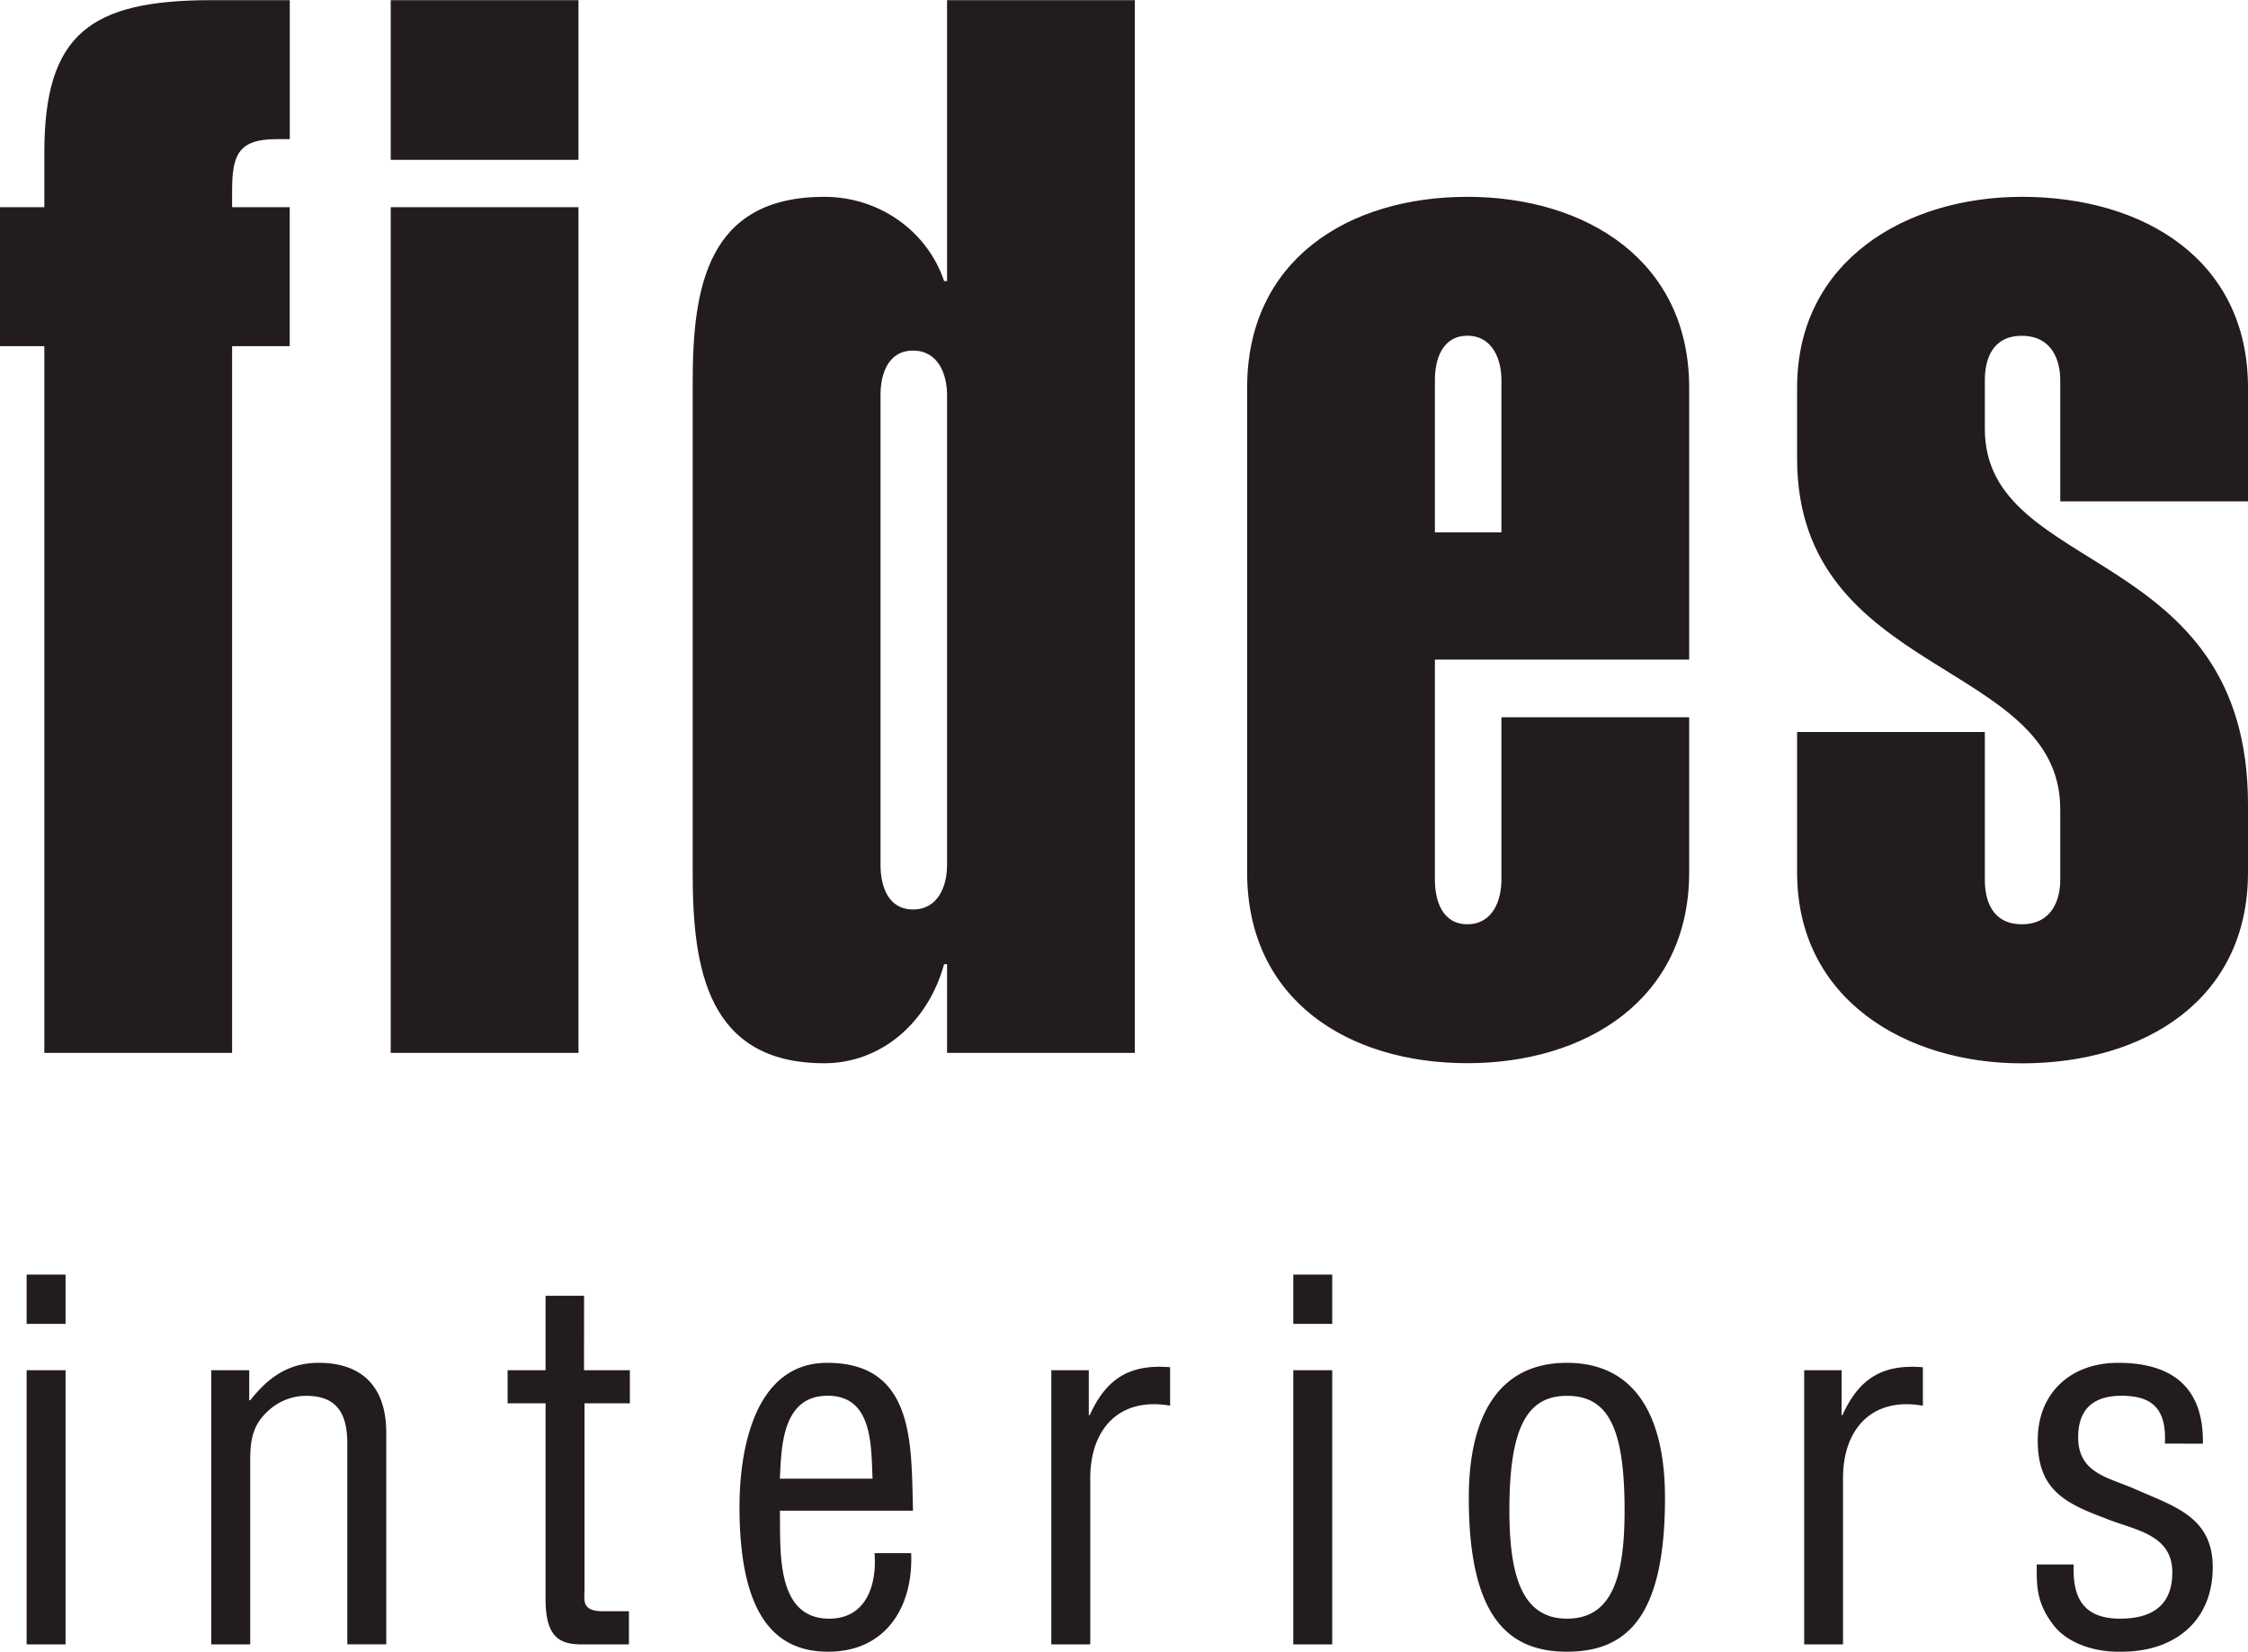
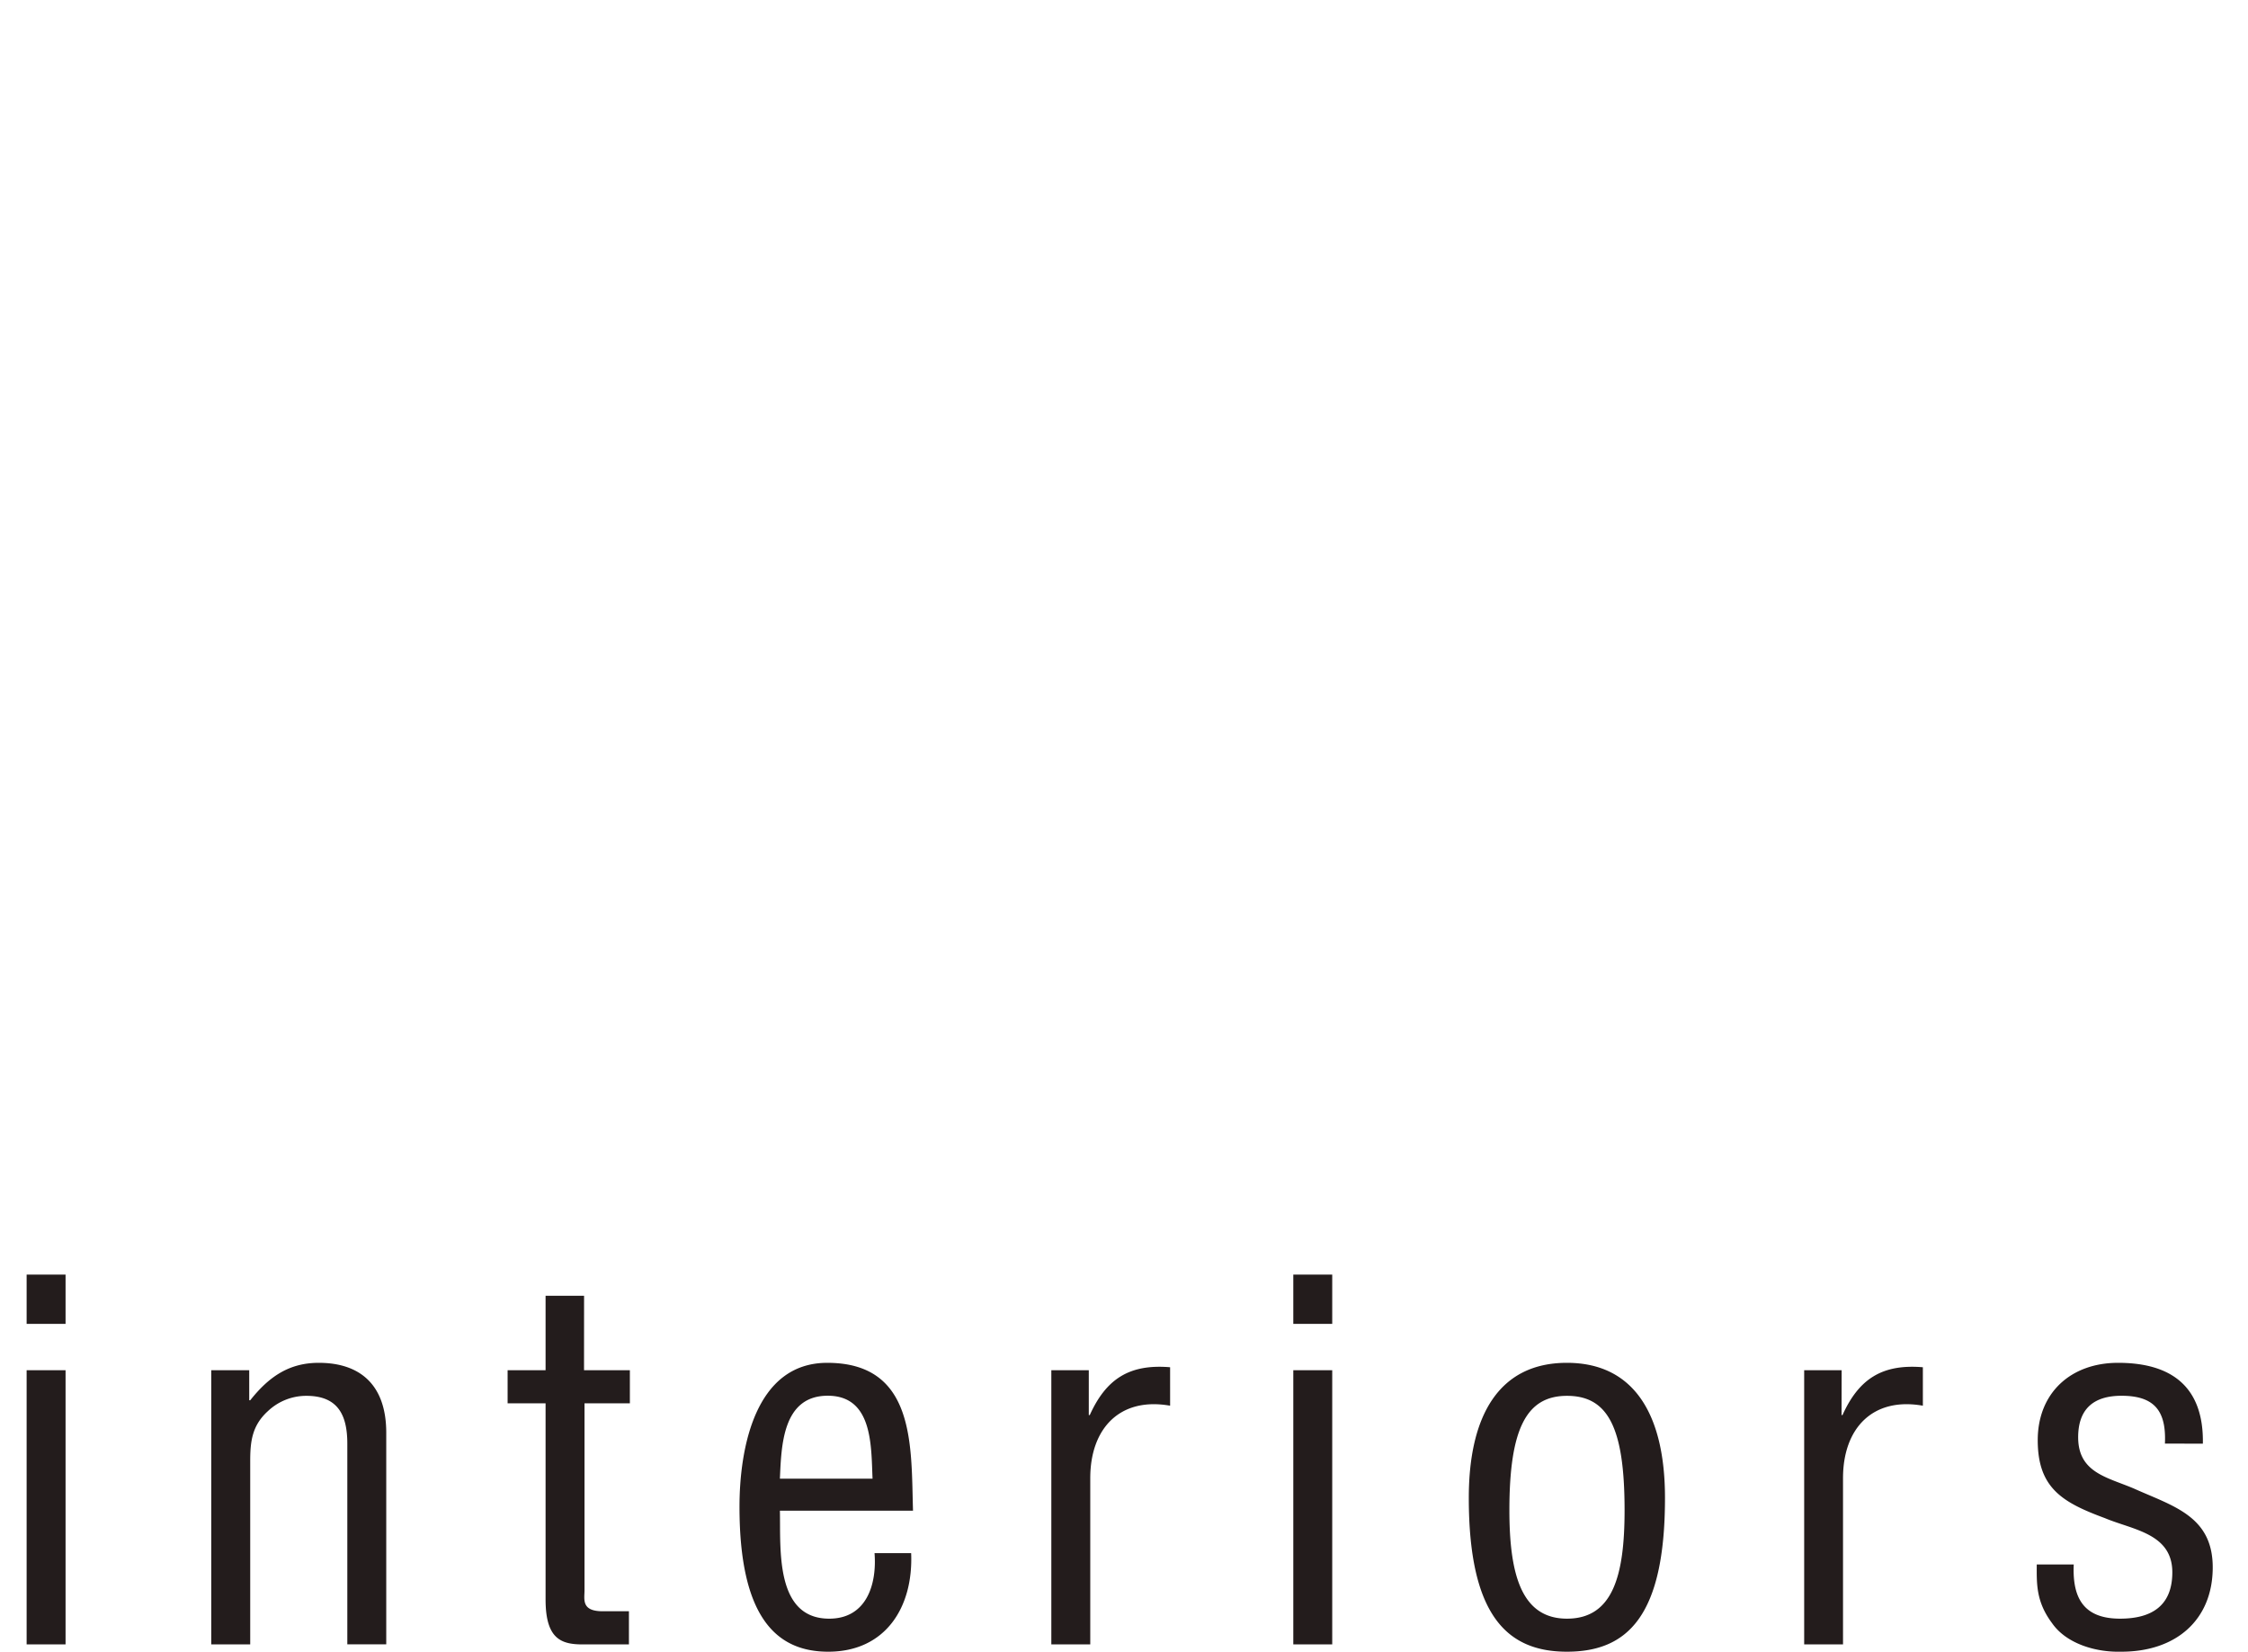
<svg xmlns="http://www.w3.org/2000/svg" width="34.42cm" height="25.29cm" viewBox="0 0 975.79 716.82">
  <defs>
    <style>.a{fill:#231c1c;}</style>
  </defs>
  <title>logo-web-fides</title>
-   <path class="a" d="M894.29,217.55h81.5V168.14c0-55.19-44.92-82.78-98.18-82.78-50.06,0-97.54,27.59-97.54,82.78v30.8c0,95,114.22,87.28,114.22,152.09v30.8c0,9-3.85,19.25-16.68,19.25s-16.05-10.26-16.05-19.25V317.66H780.07v61c0,55.19,47.48,82.79,97.54,82.79,53.26,0,98.18-27.6,98.18-82.79V349.11c0-113-114.23-98.83-114.23-163V164.93c0-9,3.21-19.25,16.05-19.25s16.68,10.27,16.68,19.25ZM622.85,231v-66.1c0-9,3.2-19.25,14.11-19.25s14.76,10.27,14.76,19.25V231Zm-81.5,147.59c0,55.19,43.63,82.79,95.61,82.79,51.34,0,96.26-27.6,96.26-82.79V311.24h-81.5v70.59c0,9-3.85,19.25-14.76,19.25s-14.11-10.26-14.11-19.25V286.22H733.22V168.14c0-55.19-44.92-82.78-96.26-82.78-52,0-95.61,27.59-95.61,82.78ZM411.09,456.91h81.5V0h-81.5V121.94h-1.28c-7.06-21.18-27.6-36.58-52-36.58-50.7,0-57.13,39.14-57.13,80.21v213.7c0,41.07,6.43,82.14,57.13,82.14,24.38,0,44.92-17.33,52-43h1.28Zm0-81.49c0,9-3.85,19.25-14.76,19.25s-14.12-10.27-14.12-19.25V171.35c0-9,3.21-19.25,14.12-19.25s14.76,10.27,14.76,19.25ZM251.1,0H169.6V69.31h81.5Zm0,89.85H169.6V456.91h81.5ZM19.25,456.91h81.5V150.17h25V89.85h-25V82.79c0-15.41,2.57-22.47,19.25-22.47h5.78V0h-34C39.14,0,19.25,14.76,19.25,66.1V89.85H0v60.32H19.25Z" />
  <path class="a" d="M956.2,626.52c.43-24.4-13.26-35.09-36.8-35.09-20.54,0-34.88,13.05-34.88,33.58,0,20.76,10.69,27,29.1,33.81,12.19,5.13,29.32,6.63,29.32,23.54,0,14.55-9,20.11-22.69,20.11-15.83,0-20.75-9-20.1-23.53H884.09c0,8.13-.43,16,6.63,25.45,6.22,9,19,12.64,29.53,12.42,24.4.22,40.23-13.91,40.23-36.59,0-22.26-17.11-26.53-34.24-34.23-11.55-4.92-24.17-6.85-24.17-22.26,0-12.41,6.85-18,18.82-18,14.34,0,19.48,6.63,18.84,20.76ZM799.4,594.64H783.14v119H800V641.49c0-21.61,12.83-35.3,34.66-31.45V593.35c-17.76-1.49-27.82,5.14-34.88,20.75h-.42ZM705.18,655.4c0,28-4.92,47.07-25,47.07-19.68,0-25-19-25-47.07,0-35.95,7.7-49.64,25-49.64,17.77,0,25,13.69,25,49.64m17.54-5.35c0-35.95-13.26-58.62-42.58-58.62s-42.58,22.67-42.58,58.62c0,51.35,16.91,66.76,42.58,66.76,26.11,0,42.58-15.2,42.58-66.76M578.28,553.13h-16.9v21.4h16.9Zm0,41.51h-16.9v119h16.9Zm-105.67,0H456.35v119h16.9V641.49c0-21.61,12.85-35.3,34.66-31.45V593.35c-17.75-1.49-27.8,5.14-34.87,20.75h-.43Zm-93,79.38c1.07,13.48-3.42,28.45-19.68,28.45-23.75,0-21-30.8-21.4-46.86h57.78c-.86-27.81,1.28-64.18-37.23-64.18-31.46,0-38.09,37.44-38.09,62.47,0,47.93,16,62.91,38.51,62.91,25,0,37-19.47,36-42.79Zm-41.08-32.31c.64-14.12,1.07-36,20.76-36s18.82,22,19.46,36Zm-85-79.38H236.82v32.31H220.34V609h16.48v85.16c0,18,7.49,19.69,17.54,19.47H273V699.26H261.64c-9.41,0-7.92-5.13-7.92-9.2V609h19.69V594.64h-19.9ZM108.18,594.64H91.7v119h16.91V634c0-8.57.86-15.42,7.7-21.62A24.17,24.17,0,0,1,133,605.76c13.7,0,17.76,8.34,17.76,20.76V713.6h16.9V621.8c0-21-11.55-30.37-29.3-30.37-12.85,0-21.62,6-29.75,16.26h-.43ZM28.46,553.13H11.56v21.4h16.9Zm0,41.51H11.56v119h16.9Z" />
</svg>